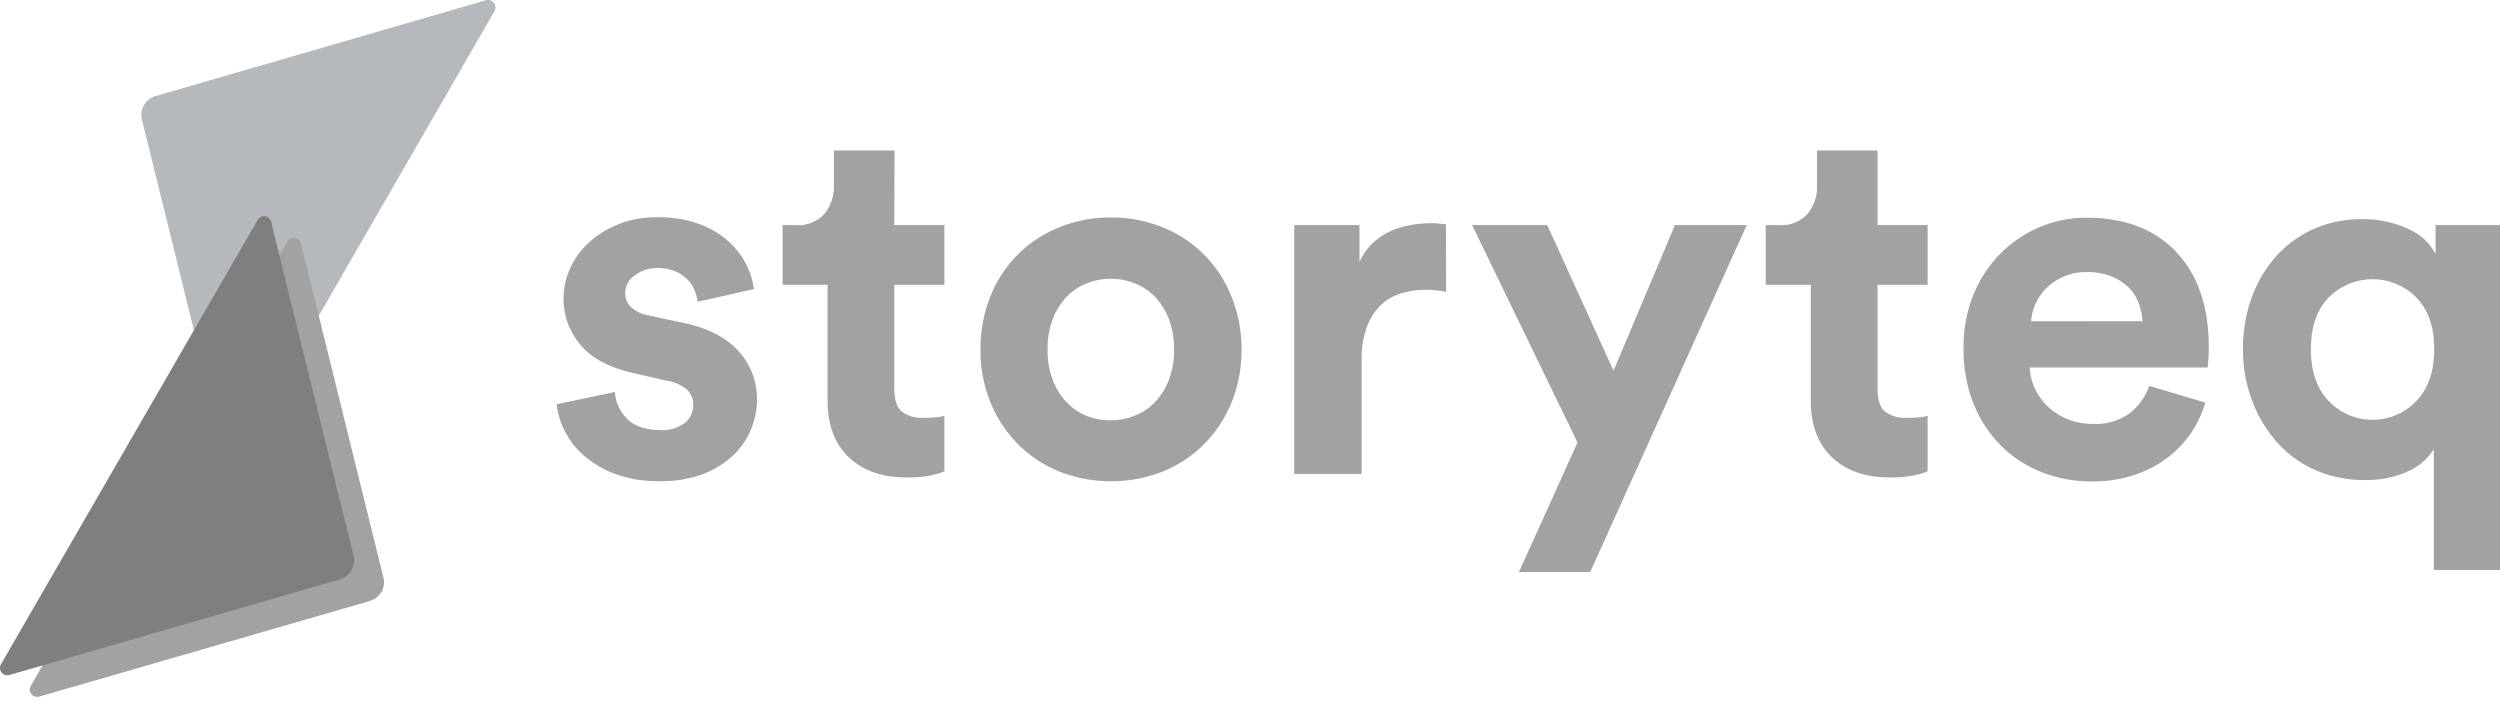
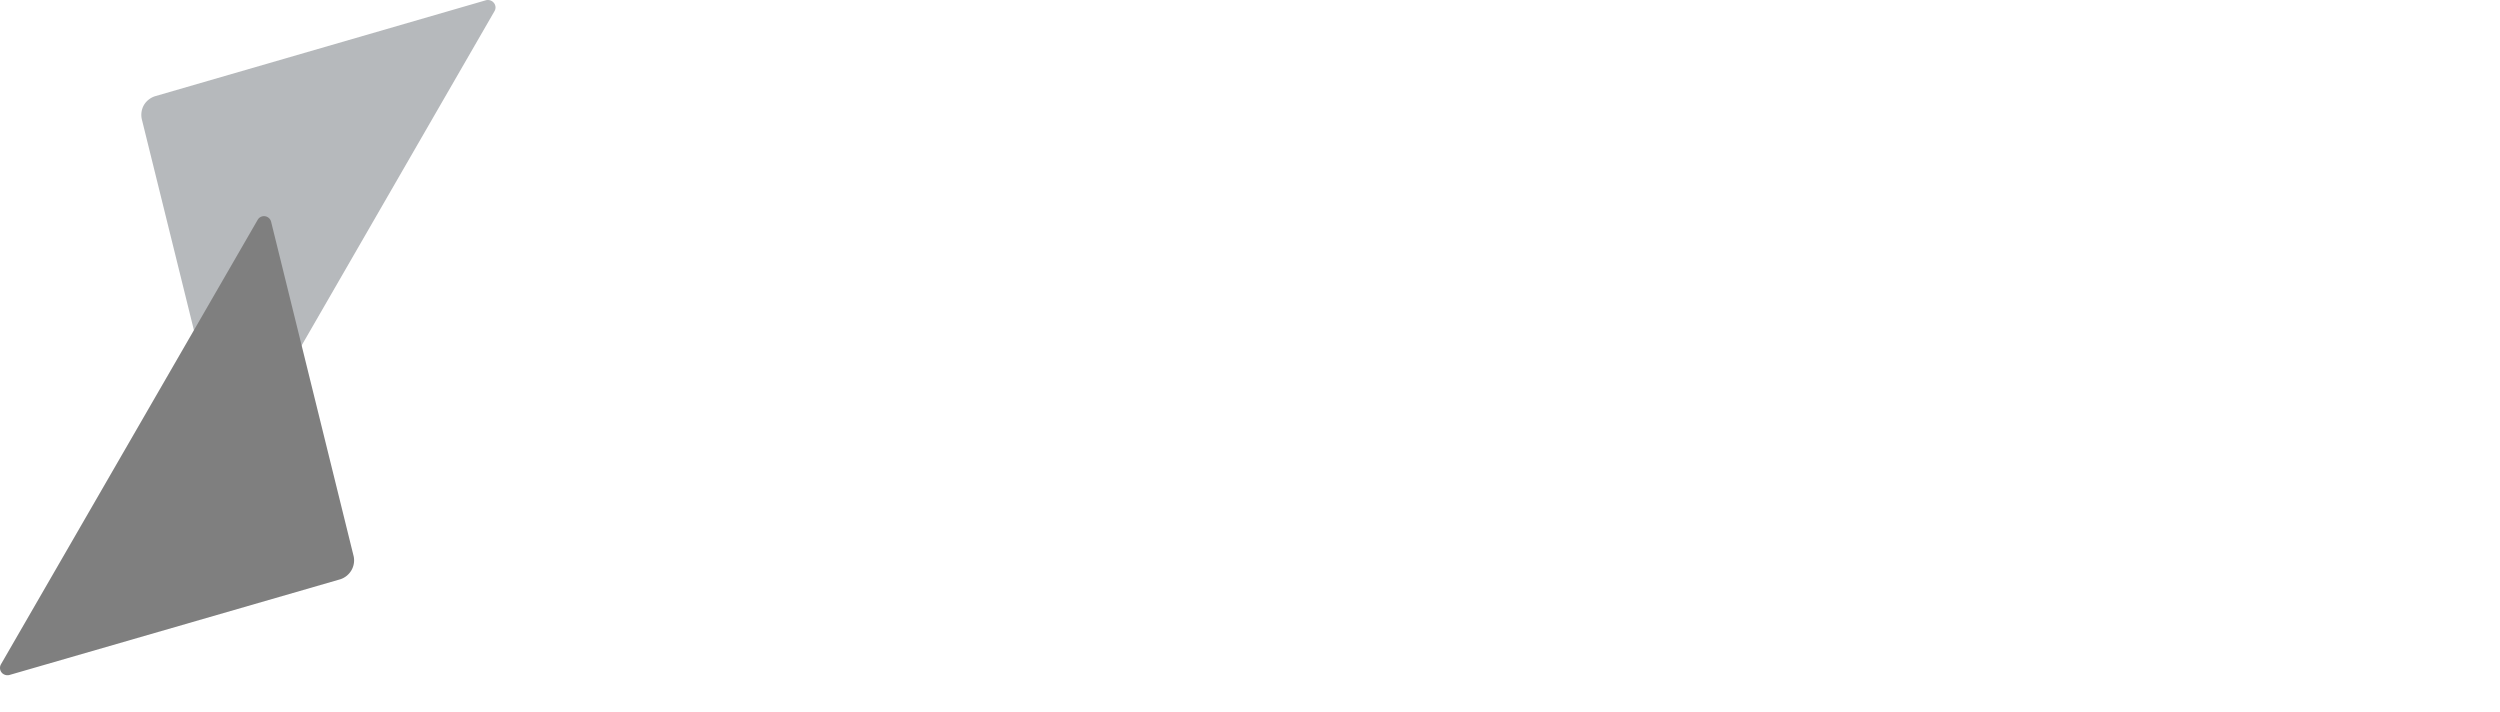
<svg xmlns="http://www.w3.org/2000/svg" width="130" height="37" fill="none">
  <g opacity=".7">
-     <path fill="#797A7B" d="M31.975 20.383c.033.514.25 1 .61 1.368.383.401.962.609 1.735.609a1.86 1.86 0 001.31-.387 1.18 1.18 0 00.42-.914 1.074 1.074 0 00-.304-.773 2.047 2.047 0 00-1.079-.488l-1.708-.395c-1.265-.28-2.186-.767-2.762-1.459a3.655 3.655 0 01-.892-2.403 3.772 3.772 0 01.368-1.644c.241-.513.587-.97 1.014-1.34a4.998 4.998 0 011.523-.914 5.27 5.27 0 011.93-.344 6.163 6.163 0 012.315.384 4.568 4.568 0 011.523.96c.367.347.667.76.883 1.217.174.371.289.767.34 1.173l-2.92.658a3.079 3.079 0 00-.17-.61 1.62 1.62 0 00-.38-.563 1.964 1.964 0 00-.646-.423 2.464 2.464 0 00-.932-.156 1.87 1.87 0 00-1.151.384 1.105 1.105 0 00-.488.914.965.965 0 00.33.761c.243.206.537.343.852.396l1.827.393c1.28.266 2.24.757 2.881 1.474.624.68.967 1.573.96 2.497a4.193 4.193 0 01-.305 1.553c-.21.518-.529.984-.935 1.367a4.713 4.713 0 01-1.578.975 6.115 6.115 0 01-2.21.365 6.375 6.375 0 01-2.47-.42 5.254 5.254 0 01-1.633-1.026 3.997 3.997 0 01-.931-1.3 4.095 4.095 0 01-.357-1.25l3.03-.639zm14.53-8.678h2.603v3.103h-2.603v5.418c0 .56.127.95.38 1.169.33.243.736.36 1.145.329.21 0 .42 0 .63-.024.153-.008.303-.035.448-.08v2.893a4.01 4.01 0 01-.722.21c-.411.078-.83.112-1.248.104-1.263 0-2.263-.35-3-1.05-.737-.701-1.105-1.683-1.105-2.945v-6.024h-2.339v-3.103h.658a1.845 1.845 0 001.523-.59c.331-.415.504-.933.487-1.463V7.825h3.155l-.013 3.88zm11.255-.396a7.005 7.005 0 012.698.514 6.36 6.36 0 013.575 3.59c.353.878.532 1.815.527 2.76a7.189 7.189 0 01-.515 2.74 6.66 6.66 0 01-1.419 2.169 6.394 6.394 0 01-2.156 1.434 7.364 7.364 0 01-5.393 0 6.395 6.395 0 01-2.156-1.434 6.615 6.615 0 01-1.42-2.168 7.132 7.132 0 01-.514-2.741 7.213 7.213 0 01.515-2.76 6.36 6.36 0 013.575-3.59 7.006 7.006 0 012.683-.514zm0 10.546a3.35 3.35 0 001.236-.235 2.939 2.939 0 001.054-.697c.314-.33.559-.72.722-1.145.195-.512.29-1.057.277-1.605a4.22 4.22 0 00-.277-1.602 3.47 3.47 0 00-.722-1.145 2.939 2.939 0 00-1.054-.697 3.35 3.35 0 00-2.472 0 2.954 2.954 0 00-1.051.697 3.47 3.47 0 00-.722 1.145 4.22 4.22 0 00-.277 1.602 4.224 4.224 0 00.277 1.605c.163.425.409.814.722 1.145.295.31.653.552 1.05.71a3.35 3.35 0 001.237.222zm17.437-6.678a5.35 5.35 0 00-1.05-.107c-.437-.002-.87.06-1.289.186a2.616 2.616 0 00-1.053.609c-.32.315-.567.696-.722 1.117a4.764 4.764 0 00-.277 1.751v5.911H67.3v-12.94h3.392v1.92c.177-.395.433-.749.752-1.039.288-.256.616-.462.972-.61.33-.135.674-.232 1.026-.288.308-.05.62-.076.932-.08.14 0 .277 0 .408.016.131.015.268.021.408.04l.006 3.514zm3.789 14.567l3.045-6.733-5.482-11.307h3.907l3.448 7.574 3.191-7.574h3.734l-8.137 18.04h-3.706zm18.646-18.039h2.604v3.103h-2.604v5.418c0 .56.125.95.38 1.169.33.243.735.36 1.142.329.214 0 .424 0 .634-.024a1.83 1.83 0 00.448-.08v2.893a4 4 0 01-.725.21c-.412.078-.83.113-1.249.104-1.265 0-2.264-.35-3-1.05-.734-.701-1.102-1.683-1.102-2.945v-6.024h-2.342v-3.103h.658a1.844 1.844 0 001.523-.59c.331-.415.504-.933.487-1.463V7.825h3.146v3.88zm17.041 9.229a5.405 5.405 0 01-.749 1.593 5.578 5.578 0 01-1.249 1.3 5.902 5.902 0 01-1.72.88 6.837 6.837 0 01-2.171.33 7.08 7.08 0 01-2.549-.46 6.155 6.155 0 01-2.132-1.353 6.481 6.481 0 01-1.459-2.183 7.525 7.525 0 01-.539-2.92 7.248 7.248 0 01.521-2.814 6.565 6.565 0 011.407-2.132 6.32 6.32 0 012.04-1.367 6.14 6.14 0 012.394-.488c2.016 0 3.584.597 4.705 1.79 1.121 1.195 1.682 2.834 1.684 4.92 0 .243 0 .477-.024.693a3.646 3.646 0 00-.028.384h-9.258c.016.407.12.806.305 1.17.179.35.419.667.71.934a3.388 3.388 0 002.25.831c.688.04 1.37-.154 1.934-.55.466-.37.819-.864 1.017-1.426l2.911.868zm-3.261-4.233a3.288 3.288 0 00-.198-.935 2.25 2.25 0 00-.527-.816 2.746 2.746 0 00-.892-.578 3.38 3.38 0 00-1.276-.223 2.899 2.899 0 00-2.114.847 2.668 2.668 0 00-.788 1.711l5.795-.006zm15.147 12.941v-6.286c-.332.52-.813.927-1.38 1.17-.7.305-1.459.453-2.223.435a6.254 6.254 0 01-2.552-.515 5.79 5.79 0 01-1.985-1.434 6.86 6.86 0 01-1.301-2.156 7.494 7.494 0 01-.484-2.707 7.766 7.766 0 01.448-2.659 6.604 6.604 0 011.248-2.132 5.798 5.798 0 011.949-1.434 6.076 6.076 0 012.565-.527 5.366 5.366 0 011.486.186c.394.1.776.248 1.136.438.287.151.546.351.764.591.163.18.304.378.42.591v-1.498H130V29.64h-3.441zm-6.395-11.493c0 1.157.31 2.06.932 2.707a3.136 3.136 0 003.512.72 3.136 3.136 0 001.037-.72c.626-.65.937-1.552.935-2.707-.002-1.156-.314-2.05-.935-2.683a3.2 3.2 0 00-2.275-.947 3.212 3.212 0 00-2.274.947c-.618.631-.926 1.525-.926 2.683h-.006z" />
    <path fill="#979B9F" d="M7.482 5.465c-.123.22-.162.478-.11.725l4.298 17.403a.39.39 0 00.335.305.375.375 0 00.365-.189L25.714.58a.374.374 0 00-.02-.414.402.402 0 00-.418-.155L8.058 5.005a1.048 1.048 0 00-.576.46z" />
-     <path fill="#797A7B" d="M19.834 30.783c.123-.22.162-.478.11-.725l-4.297-17.406a.387.387 0 00-.545-.247.378.378 0 00-.156.15L1.602 35.664a.38.38 0 00.021.417.402.402 0 00.414.143l17.221-4.982c.242-.078.446-.242.576-.46z" />
    <path fill="#494949" d="M18.272 29.66c.126-.217.17-.472.122-.719l-4.297-17.413a.384.384 0 00-.332-.286.378.378 0 00-.366.189L.052 34.54a.377.377 0 00.206.55.4.4 0 00.23.01l17.22-4.981c.237-.081.437-.244.564-.46z" />
  </g>
</svg>